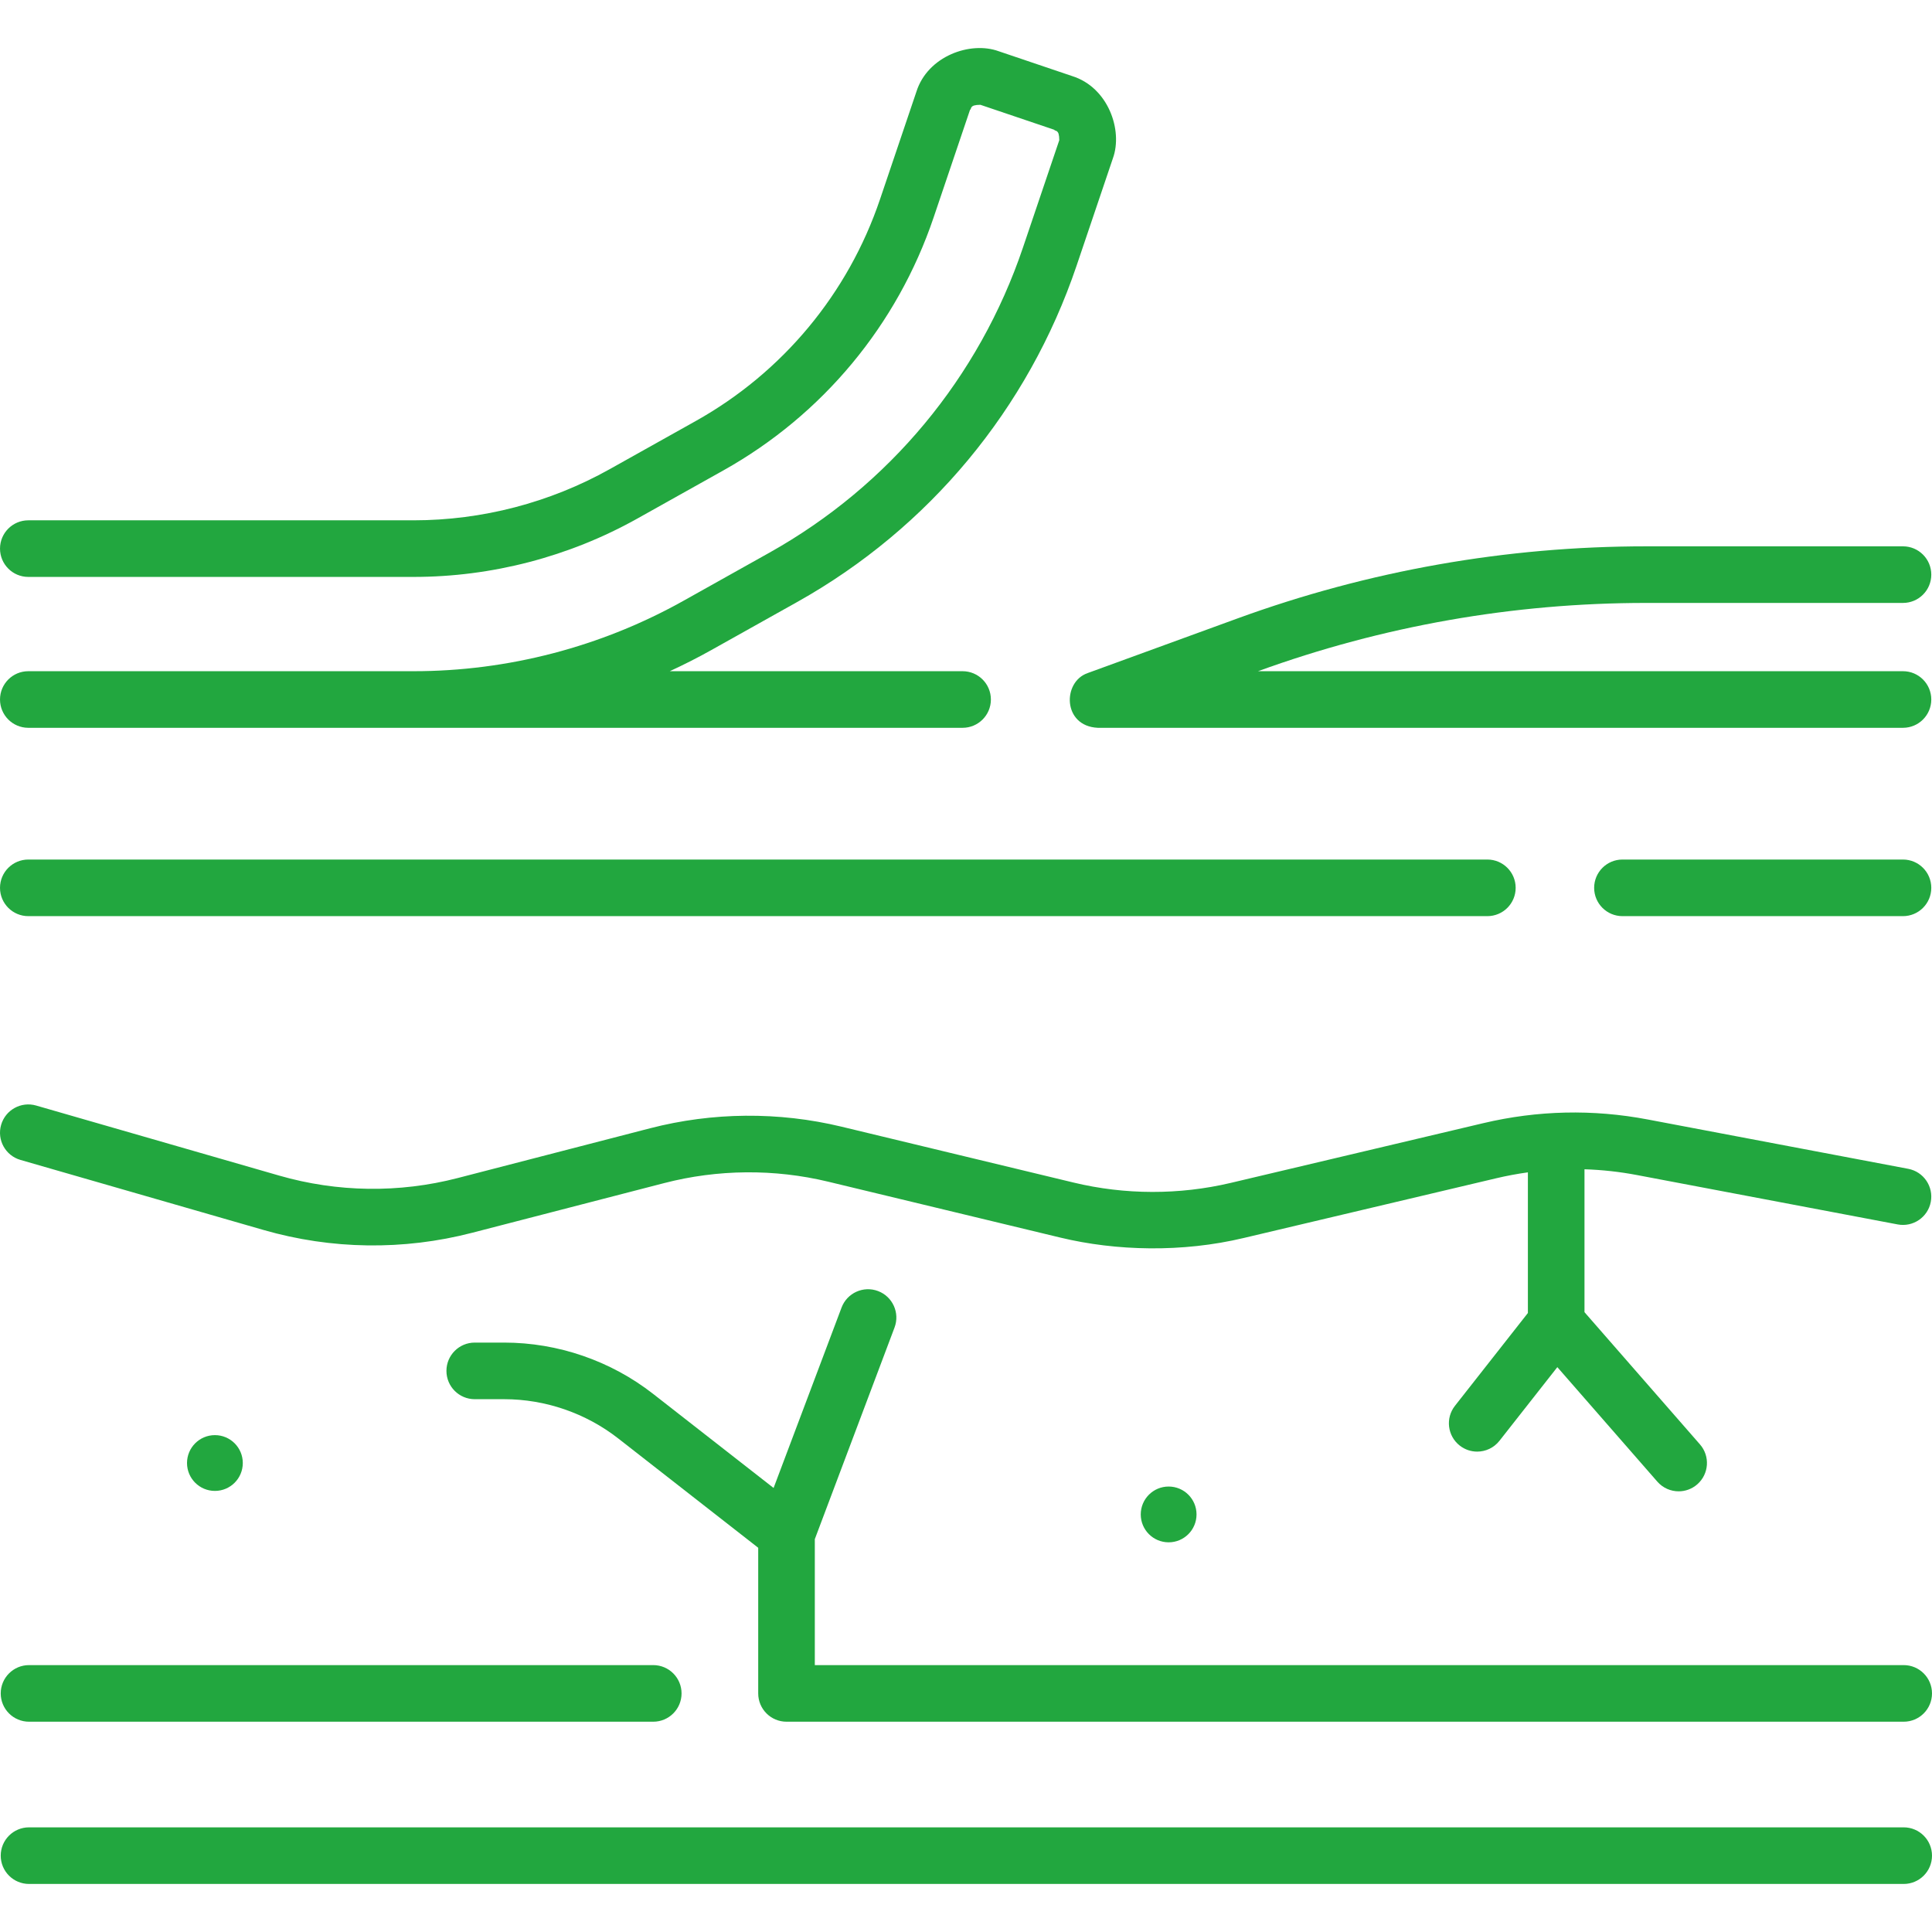
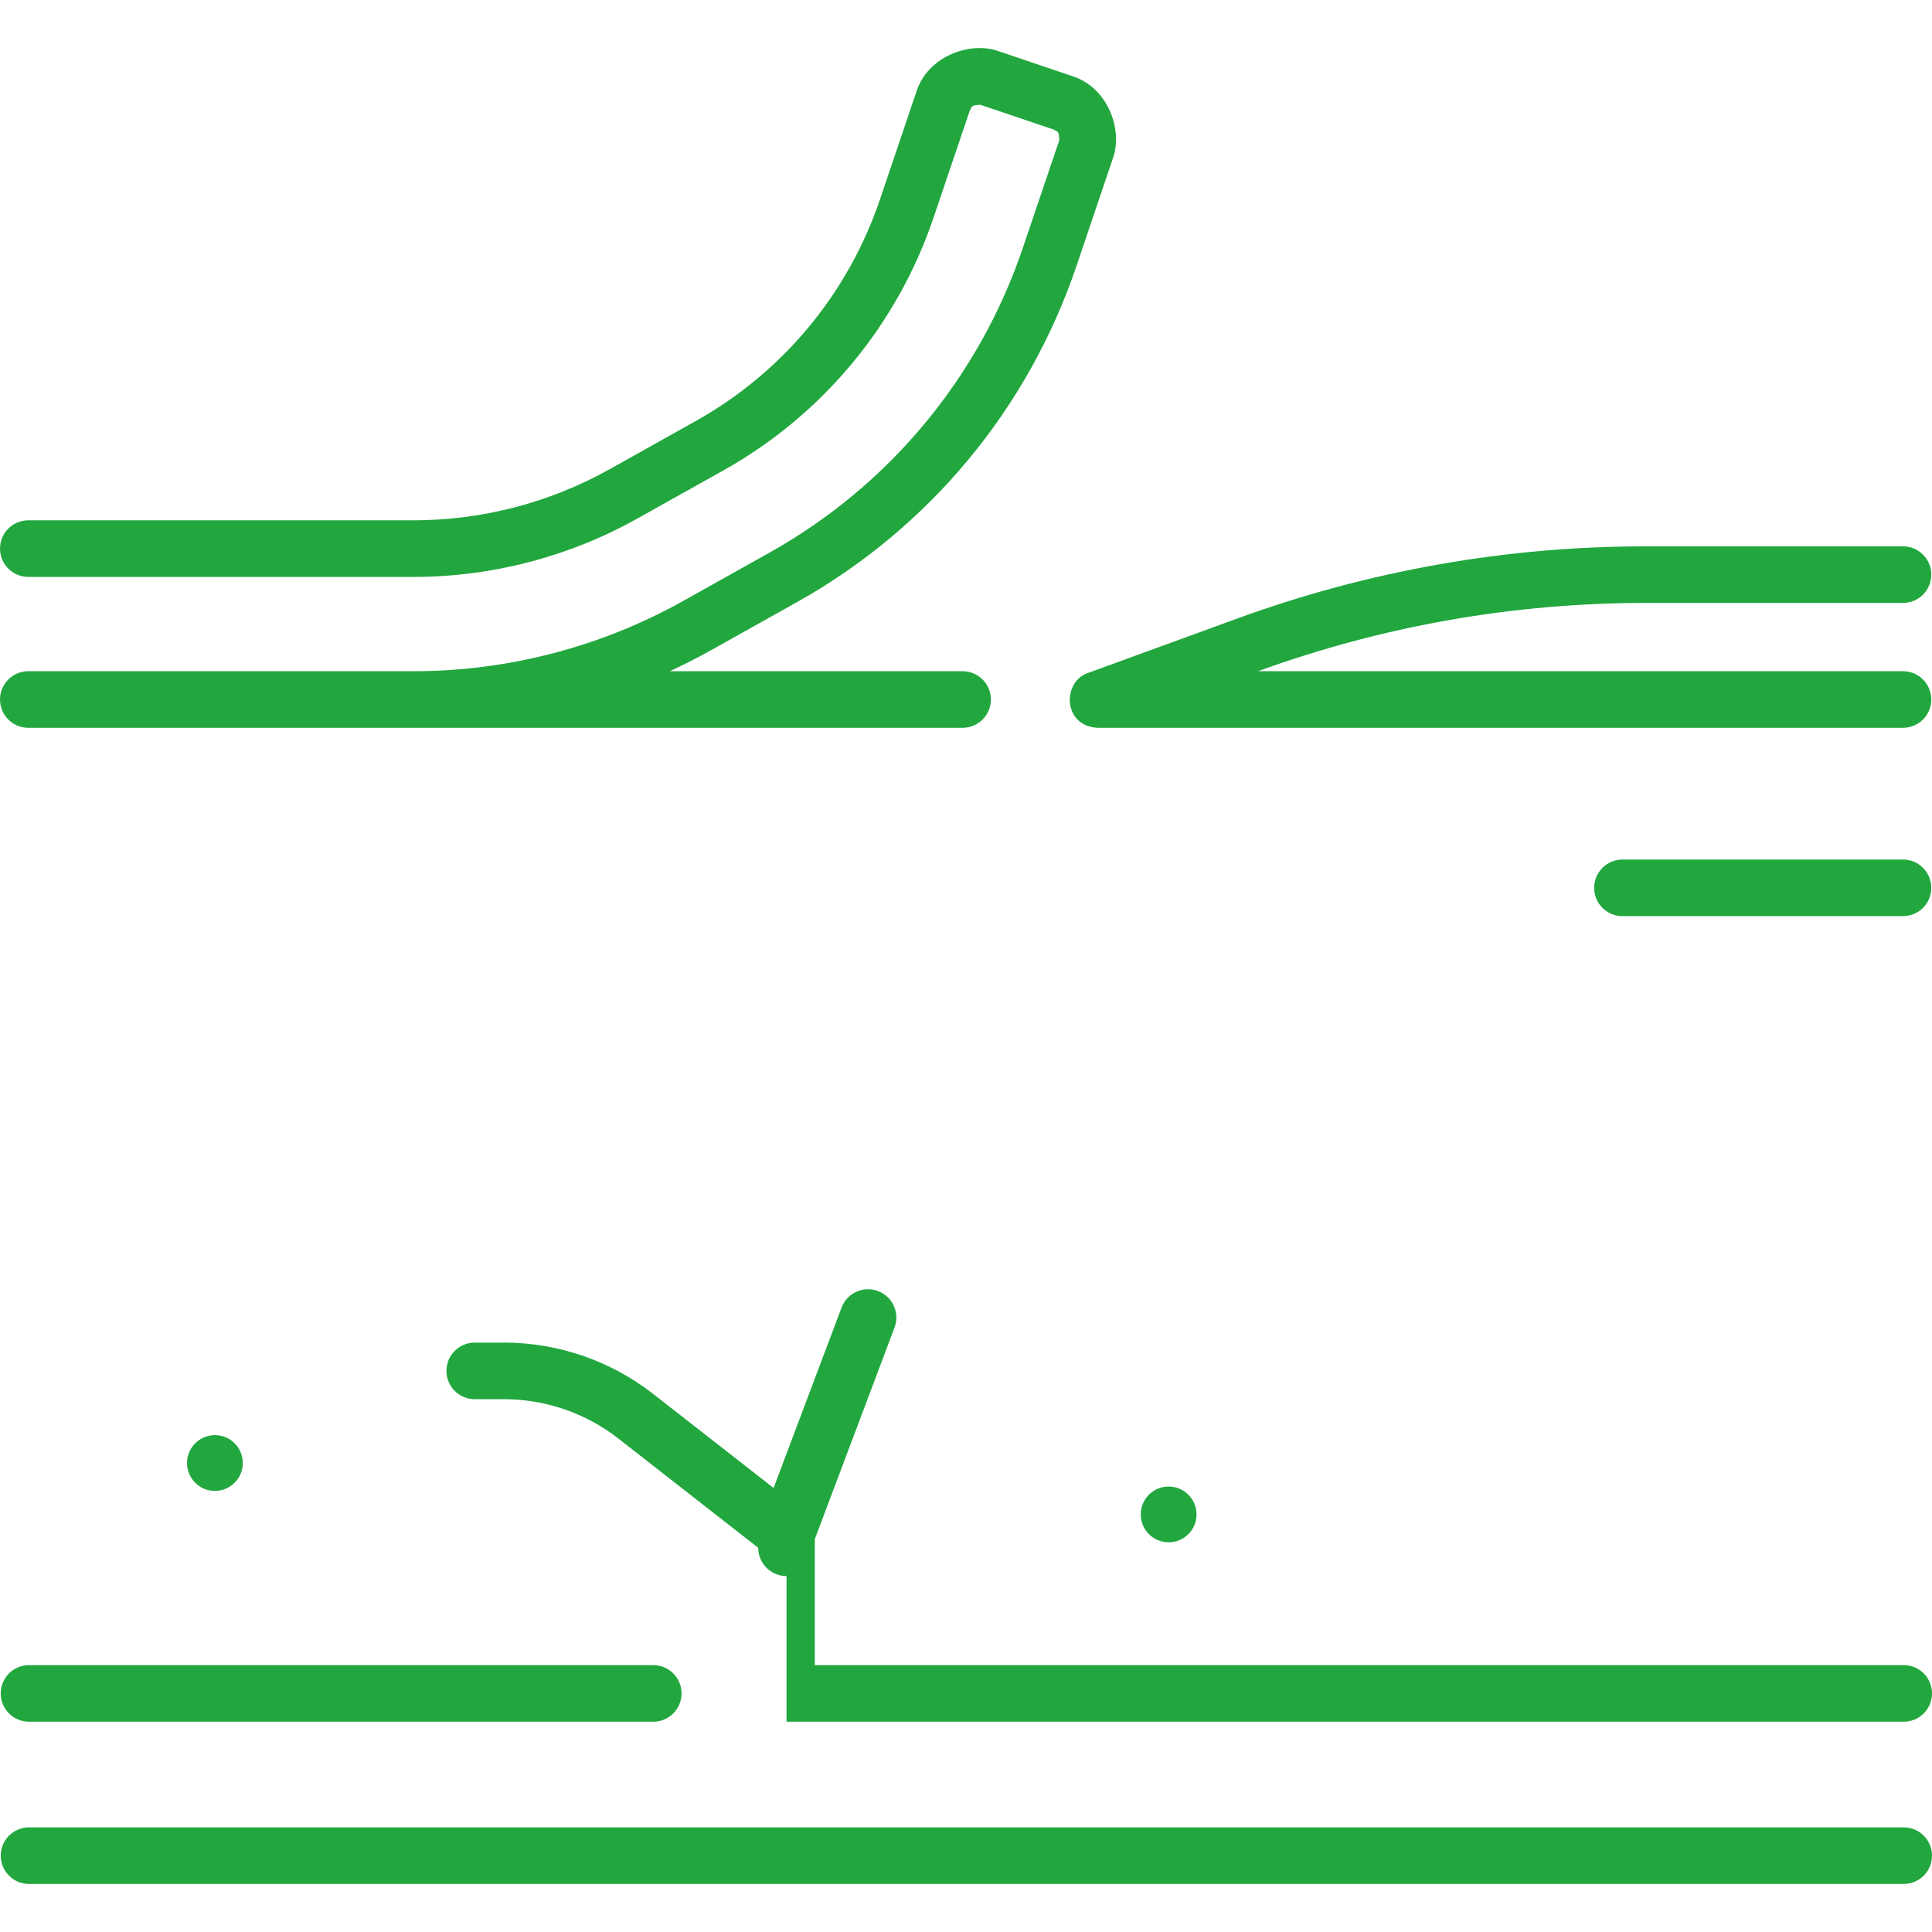
<svg xmlns="http://www.w3.org/2000/svg" version="1.1" width="512" height="512" x="0" y="0" viewBox="0 0 512.002 512.002" style="enable-background:new 0 0 512 512" xml:space="preserve" class="">
  <g>
    <g>
      <path d="m288.218 178.389c-6.682 2.289-6.66 14.061 2.711 14.487h213.384c4.143 0 7.5-3.357 7.5-7.5s-3.357-7.5-7.5-7.5h-170.924c33.062-12.005 67.657-18.092 102.834-18.092h68.09c4.143 0 7.5-3.357 7.5-7.5s-3.357-7.5-7.5-7.5h-68.09c-37.068 0-73.522 6.438-108.349 19.137l-39.515 14.409c-.048.018-.093.041-.141.059z" fill="#22a73f" data-original="#000000" class="" />
      <path d="m504.312 227.788h-74.344c-4.143 0-7.5 3.357-7.5 7.5s3.357 7.5 7.5 7.5h74.344c4.143 0 7.5-3.357 7.5-7.5s-3.357-7.5-7.5-7.5z" fill="#22a73f" data-original="#000000" class="" />
-       <path d="m7.502 242.788h386.666c4.143 0 7.5-3.357 7.5-7.5s-3.357-7.5-7.5-7.5h-386.666c-4.142 0-7.5 3.357-7.5 7.5s3.358 7.5 7.5 7.5z" fill="#22a73f" data-original="#000000" class="" />
-       <path d="m5.425 307.394 64.403 18.562c18.009 5.197 37.119 5.456 55.258.754l50.923-13.175c14.198-3.679 29.238-3.807 43.495-.368l61.473 14.803c14.791 3.576 32.354 4.002 48.639.108l66.907-15.825c2.785-.66 5.582-1.178 8.386-1.569v37.276l-19.331 24.6c-2.559 3.257-1.993 7.972 1.264 10.531 1.374 1.079 3.007 1.603 4.629 1.603 2.222 0 4.422-.983 5.902-2.866l15.34-19.521 26.499 30.344c1.483 1.697 3.562 2.566 5.652 2.566 1.75 0 3.509-.609 4.931-1.851 3.119-2.725 3.44-7.463.716-10.583l-30.603-35.043v-37.869c4.665.146 9.332.66 13.983 1.544l69.024 13.074c4.065.767 7.994-1.902 8.765-5.974.771-4.069-1.903-7.993-5.974-8.765l-69.02-13.073c-14.54-2.764-29.219-2.435-43.621.979l-66.902 15.824c-13.648 3.224-28.057 3.191-41.673-.094l-61.474-14.803c-16.64-4.013-34.196-3.863-50.768.43l-50.925 13.176c-15.541 4.028-31.912 3.805-47.341-.646l-64.403-18.563c-3.981-1.143-8.136 1.149-9.284 5.13s1.15 8.136 5.13 9.284z" fill="#22a73f" data-original="#000000" class="" />
      <path d="m271.09 65.626c-11.635 34.396-35.492 63.104-67.175 80.835l-22.817 12.771c-21.795 12.197-46.516 18.645-71.49 18.645h-102.106c-4.142 0-7.5 3.357-7.5 7.5s3.358 7.5 7.5 7.5h102.105 145.49c4.142 0 7.5-3.357 7.5-7.5s-3.357-7.5-7.5-7.5h-77.598c3.704-1.716 7.353-3.556 10.924-5.555l22.817-12.771c34.93-19.549 61.231-51.198 74.059-89.119l9.631-28.477c2.703-7.453-1.266-18.802-10.771-21.784l-19.529-6.605c-7.452-2.705-18.803 1.266-21.785 10.771l-9.631 28.478c-8.456 24.999-25.795 45.865-48.826 58.755l-22.818 12.77c-15.841 8.865-33.809 13.551-51.962 13.551h-102.106c-4.142 0-7.5 3.357-7.5 7.5s3.358 7.5 7.5 7.5h102.105c20.712 0 41.213-5.347 59.288-15.461l22.817-12.771c26.277-14.707 46.062-38.515 55.709-67.038l9.632-28.478c.522-.34-.231-1.355 2.769-1.369l19.529 6.605c.34.521 1.356-.23 1.369 2.77z" fill="#22a73f" data-original="#000000" class="" />
      <path d="m504.502 484.268h-496.81c-4.142 0-7.5 3.357-7.5 7.5s3.358 7.5 7.5 7.5h496.81c4.143 0 7.5-3.357 7.5-7.5s-3.357-7.5-7.5-7.5z" fill="#22a73f" data-original="#000000" class="" />
      <path d="m.192 448.772c0 4.143 3.358 7.5 7.5 7.5h165.429c4.142 0 7.5-3.357 7.5-7.5s-3.358-7.5-7.5-7.5h-165.429c-4.142 0-7.5 3.357-7.5 7.5z" fill="#22a73f" data-original="#000000" class="" />
-       <path d="m208.435 456.272h296.067c4.143 0 7.5-3.357 7.5-7.5s-3.357-7.5-7.5-7.5h-288.567v-33.386l21.127-56.08c1.46-3.877-.498-8.203-4.375-9.663-3.875-1.459-8.202.498-9.663 4.374l-18.013 47.812-31.941-24.946c-11.214-8.759-25.227-13.582-39.456-13.582h-7.803c-4.142 0-7.5 3.357-7.5 7.5s3.358 7.5 7.5 7.5h7.803c10.899 0 21.633 3.695 30.224 10.404l37.096 28.973v38.594c.001 4.142 3.358 7.5 7.501 7.5z" fill="#22a73f" data-original="#000000" class="" />
+       <path d="m208.435 456.272h296.067c4.143 0 7.5-3.357 7.5-7.5s-3.357-7.5-7.5-7.5h-288.567v-33.386l21.127-56.08c1.46-3.877-.498-8.203-4.375-9.663-3.875-1.459-8.202.498-9.663 4.374l-18.013 47.812-31.941-24.946c-11.214-8.759-25.227-13.582-39.456-13.582h-7.803c-4.142 0-7.5 3.357-7.5 7.5s3.358 7.5 7.5 7.5h7.803c10.899 0 21.633 3.695 30.224 10.404l37.096 28.973c.001 4.142 3.358 7.5 7.501 7.5z" fill="#22a73f" data-original="#000000" class="" />
      <path d="m317.094 401.34c0-4.082-3.309-7.391-7.391-7.391s-7.391 3.309-7.391 7.391 3.309 7.392 7.391 7.392 7.391-3.31 7.391-7.392z" fill="#22a73f" data-original="#000000" class="" />
      <path d="m64.344 387.717c0-4.082-3.309-7.391-7.391-7.391s-7.391 3.309-7.391 7.391 3.309 7.392 7.391 7.392 7.391-3.31 7.391-7.392z" fill="#22a73f" data-original="#000000" class="" />
    </g>
  </g>
</svg>